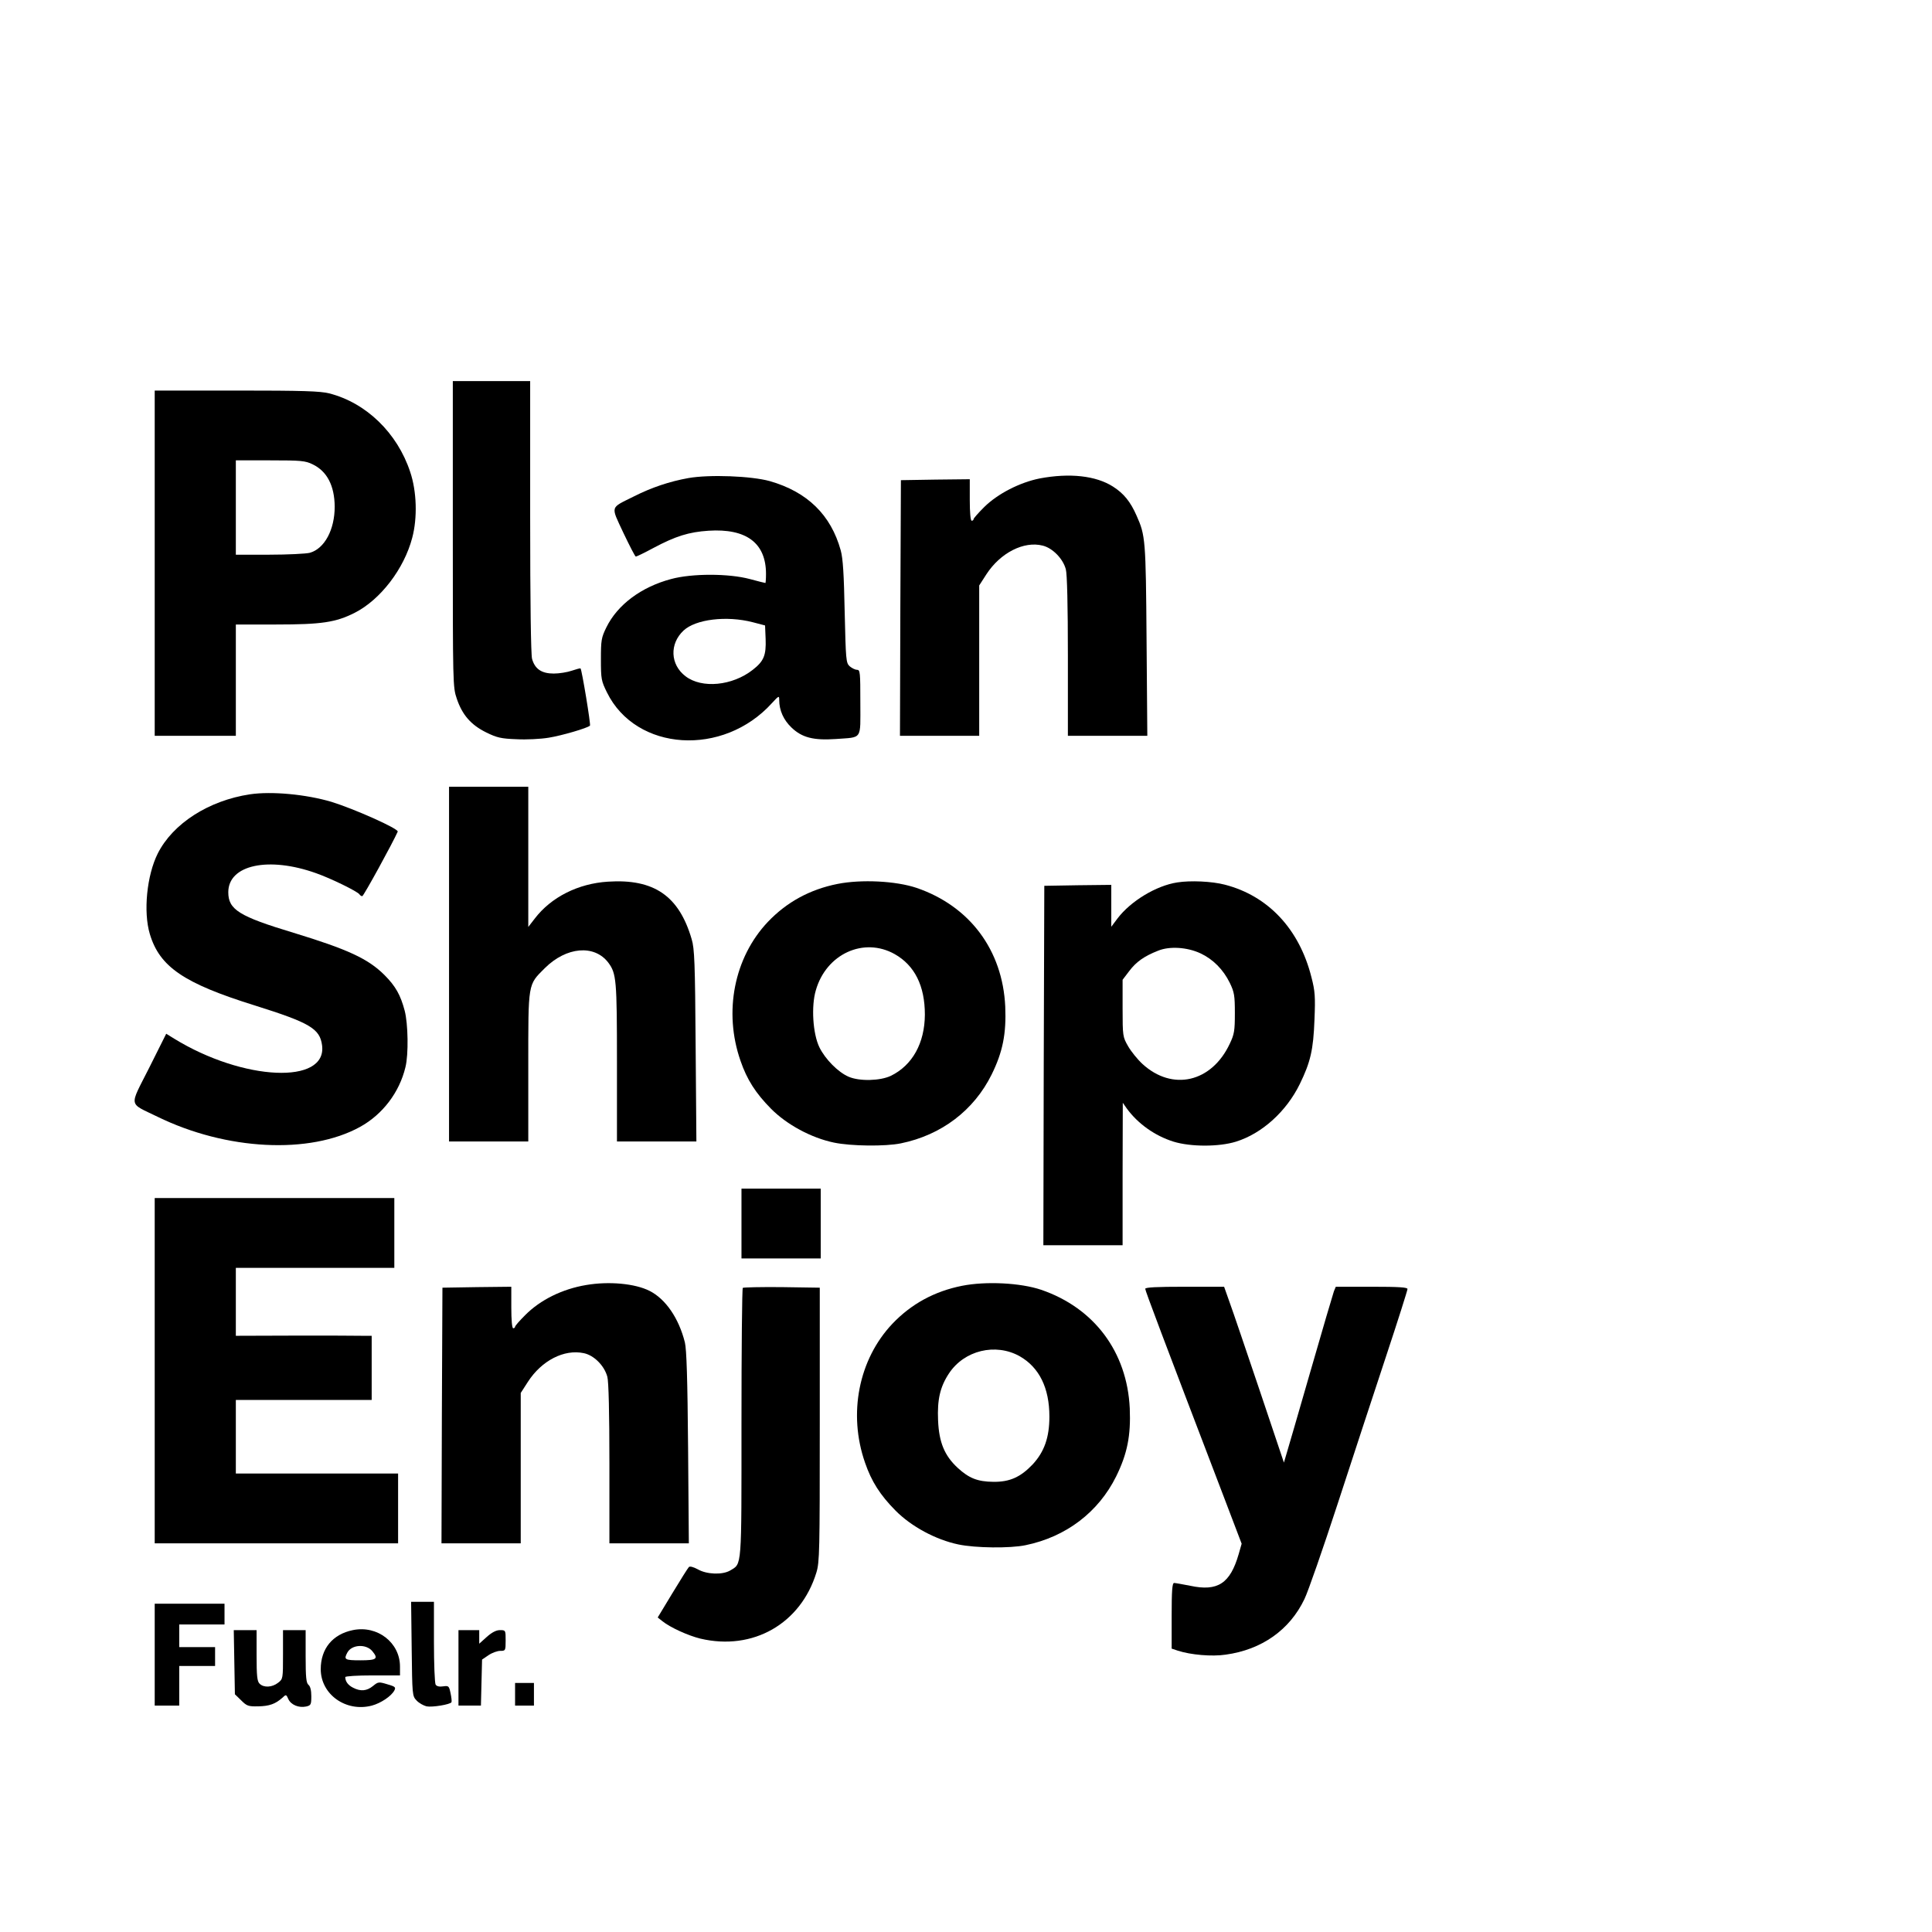
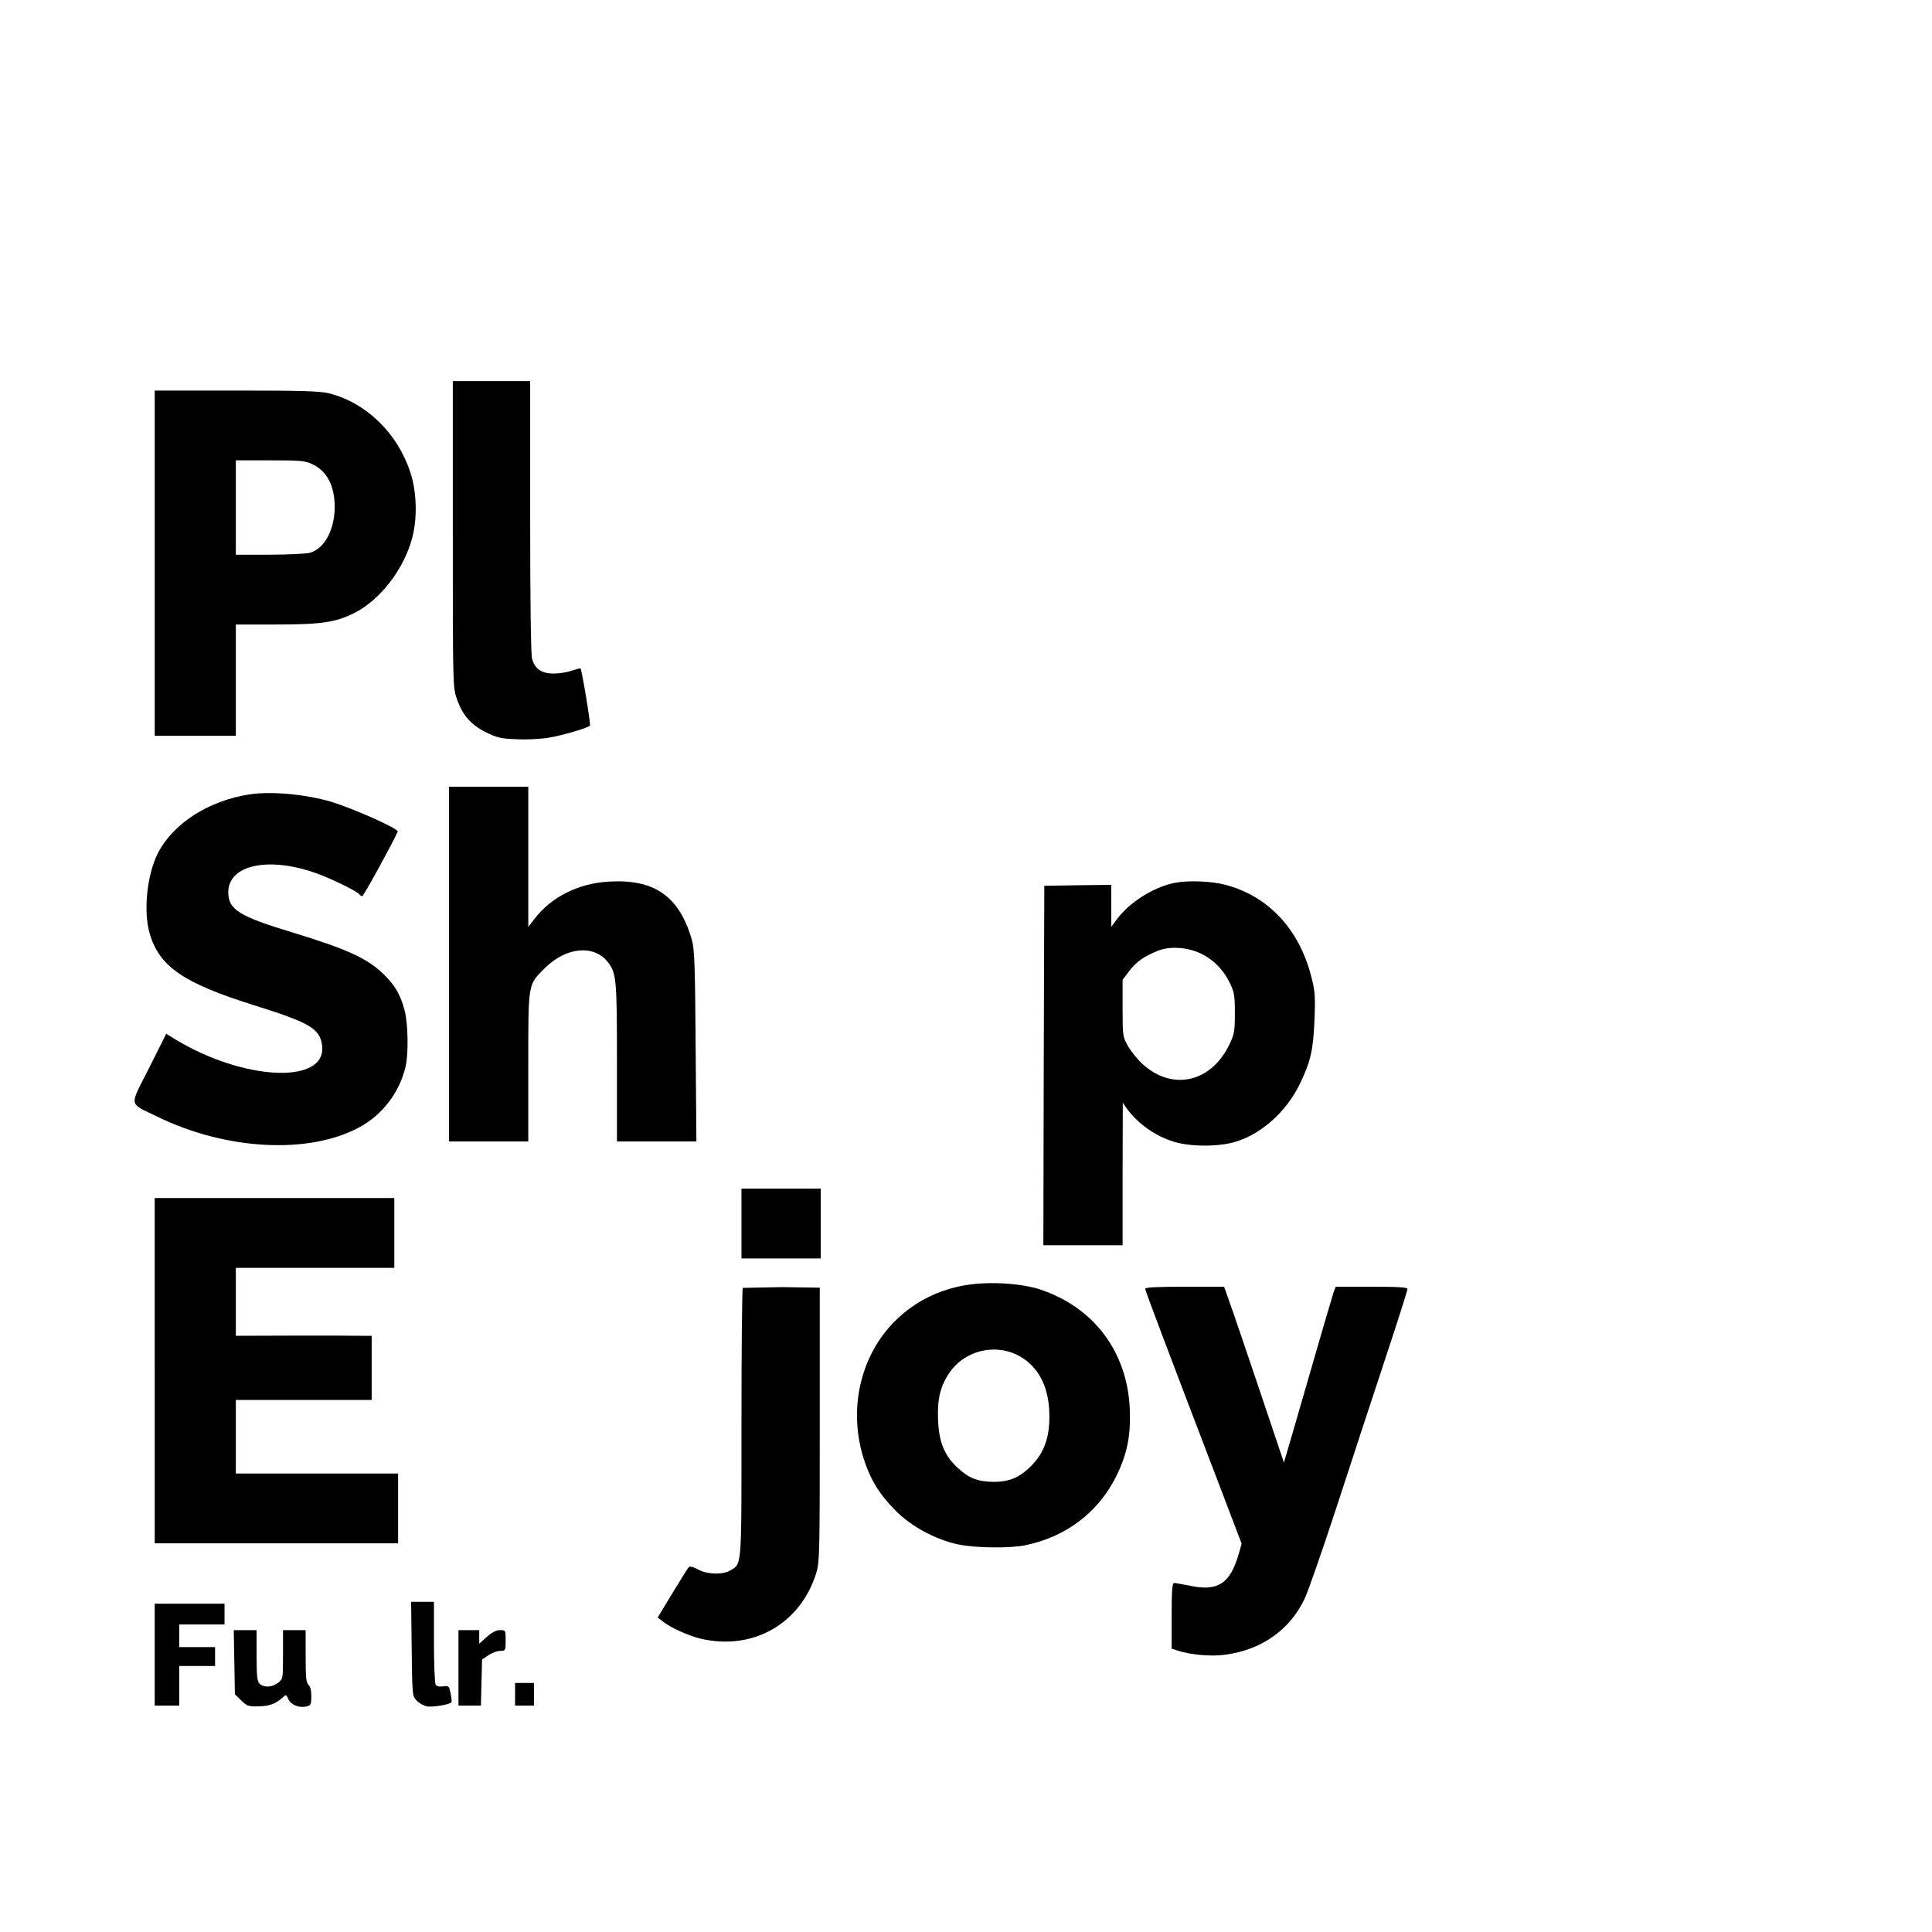
<svg xmlns="http://www.w3.org/2000/svg" version="1.0" width="1024pt" height="1024pt" viewBox="0 0 1024 1024" preserveAspectRatio="xMidYMid meet">
  <g transform="translate(0,1024) scale(0.1,-0.1)" fill="#000000" stroke="none">
    <path d="M2400 7410 c0 -796 0 -812 21 -873 29 -86 75 -139 156 -179 57 -28 79 -33 160 -36 52 -3 129 1 171 8 69 11 206 51 219 64 5 5 -43 296 -50 303 -2 2 -23 -4 -47 -12 -23 -8 -66 -15 -95 -15 -64 0 -100 24 -115 78 -6 24 -10 294 -10 755 l0 717 -205 0 -205 0 0 -810z" />
    <path d="M820 7255 l0 -915 215 0 215 0 0 295 0 295 213 0 c241 0 316 11 417 62 136 69 262 233 305 398 28 105 24 246 -11 349 -68 206 -233 366 -429 416 -48 12 -138 15 -492 15 l-433 0 0 -915z m837 524 c77 -37 116 -114 117 -224 0 -123 -54 -223 -132 -245 -20 -5 -117 -10 -214 -10 l-178 0 0 250 0 250 182 0 c164 0 186 -2 225 -21z" />
-     <path d="M3648 7706 c-100 -18 -195 -50 -288 -97 -128 -64 -124 -47 -56 -193 33 -69 62 -126 66 -126 4 0 46 20 92 45 120 64 189 85 293 92 201 13 305 -65 305 -229 0 -27 -2 -48 -3 -48 -2 0 -39 9 -83 21 -112 30 -307 30 -417 0 -158 -42 -284 -136 -343 -256 -27 -55 -29 -69 -29 -170 0 -104 2 -114 32 -175 154 -313 616 -343 875 -56 36 39 38 40 38 16 0 -55 23 -106 65 -146 55 -53 116 -69 234 -61 144 11 131 -9 131 193 0 161 -1 174 -18 174 -10 0 -27 9 -39 19 -19 18 -20 34 -26 288 -4 198 -9 283 -21 326 -52 188 -177 310 -376 367 -97 27 -319 36 -432 16z m342 -764 l65 -17 3 -72 c3 -86 -9 -117 -68 -163 -108 -85 -270 -101 -357 -34 -81 62 -85 172 -10 242 64 60 228 80 367 44z" />
-     <path d="M5510 7704 c-105 -21 -222 -81 -293 -151 -31 -31 -57 -60 -57 -65 0 -4 -4 -8 -10 -8 -6 0 -10 43 -10 110 l0 110 -182 -2 -183 -3 -3 -677 -2 -678 210 0 210 0 0 398 0 399 38 59 c74 114 199 178 299 152 52 -13 107 -69 122 -125 7 -24 11 -193 11 -460 l0 -423 211 0 210 0 -4 508 c-4 533 -6 554 -53 659 -32 73 -67 117 -125 154 -91 58 -230 73 -389 43z" />
    <path d="M2380 5130 l0 -940 210 0 210 0 0 395 c0 451 -3 433 88 524 114 113 262 126 336 29 43 -58 46 -90 46 -530 l0 -418 211 0 210 0 -4 508 c-3 438 -6 515 -21 564 -67 230 -200 321 -444 305 -158 -10 -301 -82 -388 -196 l-34 -44 0 372 0 371 -210 0 -210 0 0 -940z" />
    <path d="M1325 6030 c-219 -33 -409 -155 -489 -314 -58 -116 -77 -309 -42 -426 52 -175 181 -262 556 -379 293 -92 345 -123 357 -211 28 -210 -418 -190 -784 35 l-42 26 -91 -182 c-106 -210 -111 -182 45 -258 364 -178 806 -201 1073 -54 120 66 209 183 241 317 17 68 14 230 -4 299 -22 83 -48 130 -108 190 -87 86 -193 135 -481 223 -289 87 -346 123 -346 215 0 145 213 191 465 101 80 -28 220 -97 230 -112 3 -5 10 -10 15 -10 7 0 162 283 188 342 7 15 -231 121 -351 158 -135 40 -317 57 -432 40z" />
-     <path d="M4439 5555 c-146 -29 -269 -96 -369 -201 -179 -189 -236 -477 -145 -737 34 -99 80 -171 161 -253 84 -85 214 -155 334 -180 91 -19 273 -21 355 -4 215 44 387 175 481 365 59 120 78 216 72 360 -14 300 -189 533 -470 629 -110 37 -293 46 -419 21z m303 -372 c106 -60 160 -168 160 -321 -1 -151 -66 -268 -180 -324 -57 -27 -166 -30 -224 -5 -56 24 -124 93 -155 156 -35 72 -44 218 -19 302 55 193 254 284 418 192z" />
    <path d="M6240 5563 c-112 -17 -247 -99 -317 -191 l-33 -44 0 111 0 111 -177 -2 -178 -3 -3 -952 -2 -953 210 0 210 0 0 378 1 377 21 -30 c59 -81 149 -145 248 -176 91 -28 241 -28 331 0 138 43 267 160 338 305 57 117 72 181 78 342 5 121 3 151 -16 224 -64 256 -230 432 -459 491 -69 18 -183 23 -252 12z m123 -376 c66 -31 120 -85 155 -156 24 -50 27 -67 27 -161 0 -93 -3 -112 -27 -162 -96 -205 -304 -253 -463 -107 -26 24 -60 66 -76 94 -28 49 -29 53 -29 201 l0 151 35 46 c37 49 79 79 153 108 61 25 154 19 225 -14z" />
    <path d="M3930 3755 l0 -185 210 0 210 0 0 185 0 185 -210 0 -210 0 0 -185z" />
    <path d="M820 2975 l0 -915 645 0 645 0 0 185 0 185 -430 0 -430 0 0 195 0 195 360 0 360 0 0 170 0 170 -47 0 c-27 1 -189 1 -360 1 l-313 -1 0 180 0 180 420 0 420 0 0 185 0 185 -635 0 -635 0 0 -915z" />
-     <path d="M3106 3429 c-125 -21 -242 -78 -323 -160 -29 -29 -53 -56 -53 -61 0 -4 -4 -8 -10 -8 -6 0 -10 43 -10 110 l0 110 -182 -2 -183 -3 -3 -677 -2 -678 210 0 210 0 0 398 0 399 38 59 c73 113 192 174 296 152 54 -11 109 -66 125 -125 7 -24 11 -193 11 -460 l0 -423 211 0 210 0 -4 508 c-3 362 -8 521 -17 557 -32 128 -102 230 -187 273 -77 39 -215 52 -337 31z" />
    <path d="M5099 3425 c-146 -29 -269 -96 -369 -201 -179 -189 -236 -477 -145 -737 34 -99 80 -171 161 -253 84 -85 214 -155 334 -180 91 -19 273 -21 355 -4 215 44 387 175 481 365 59 120 78 216 72 360 -14 300 -189 533 -470 629 -110 37 -293 46 -419 21z m305 -373 c104 -59 158 -168 158 -320 0 -111 -27 -187 -89 -254 -64 -67 -121 -93 -208 -92 -84 1 -129 19 -189 74 -70 65 -99 135 -104 251 -5 112 11 179 58 250 81 122 246 162 374 91z" />
-     <path d="M3937 3414 c-4 -4 -7 -327 -7 -717 0 -779 3 -743 -60 -781 -41 -24 -124 -21 -171 6 -24 13 -43 18 -48 12 -5 -5 -44 -67 -87 -138 l-78 -129 24 -19 c42 -34 137 -77 202 -93 279 -66 532 79 615 350 17 56 18 111 18 785 l0 725 -201 3 c-110 1 -203 -1 -207 -4z" />
+     <path d="M3937 3414 c-4 -4 -7 -327 -7 -717 0 -779 3 -743 -60 -781 -41 -24 -124 -21 -171 6 -24 13 -43 18 -48 12 -5 -5 -44 -67 -87 -138 l-78 -129 24 -19 c42 -34 137 -77 202 -93 279 -66 532 79 615 350 17 56 18 111 18 785 l0 725 -201 3 z" />
    <path d="M6070 3409 c0 -10 90 -249 420 -1112 l91 -239 -16 -56 c-45 -155 -111 -198 -256 -167 -41 8 -80 15 -86 15 -10 0 -13 -42 -13 -174 l0 -174 33 -11 c68 -22 180 -32 253 -21 191 26 340 131 418 295 19 39 98 266 176 505 78 239 193 590 256 780 63 190 114 351 114 358 0 9 -45 12 -190 12 l-190 0 -10 -24 c-5 -14 -61 -204 -124 -423 -63 -219 -121 -418 -128 -441 l-13 -44 -129 384 c-71 210 -142 420 -159 466 l-29 82 -209 0 c-149 0 -209 -3 -209 -11z" />
    <path d="M2182 1501 c3 -245 3 -250 26 -274 13 -14 37 -27 53 -31 30 -6 126 10 132 22 2 4 0 25 -5 48 -8 38 -10 40 -39 36 -20 -3 -34 0 -40 9 -5 8 -9 110 -9 227 l0 212 -60 0 -61 0 3 -249z" />
    <path d="M820 1470 l0 -270 65 0 65 0 0 105 0 105 95 0 95 0 0 50 0 50 -95 0 -95 0 0 60 0 60 120 0 120 0 0 55 0 55 -185 0 -185 0 0 -270z" />
-     <path d="M1870 1600 c-107 -22 -170 -98 -170 -207 0 -134 134 -229 271 -193 48 13 103 50 119 80 9 17 5 21 -37 33 -46 14 -49 13 -76 -9 -33 -27 -66 -30 -106 -9 -26 13 -41 33 -41 56 0 5 64 9 145 9 l145 0 0 47 c0 127 -120 220 -250 193z m103 -111 c34 -41 24 -49 -63 -49 -83 0 -89 4 -69 41 23 43 99 47 132 8z" />
    <path d="M1242 1430 l3 -170 33 -32 c30 -30 38 -33 90 -32 60 1 92 13 128 45 20 19 21 19 32 -6 14 -31 55 -48 94 -40 26 6 28 10 28 55 0 30 -5 52 -15 60 -12 10 -15 40 -15 151 l0 139 -60 0 -60 0 0 -129 c0 -128 0 -130 -26 -150 -32 -25 -76 -27 -98 -5 -13 12 -16 41 -16 150 l0 134 -61 0 -60 0 3 -170z" />
    <path d="M2430 1400 l0 -200 60 0 59 0 3 122 3 122 34 23 c19 13 47 23 62 23 28 0 29 1 29 55 0 54 0 55 -30 55 -20 0 -43 -12 -70 -36 l-40 -36 0 36 0 36 -55 0 -55 0 0 -200z" />
    <path d="M2730 1260 l0 -60 50 0 50 0 0 60 0 60 -50 0 -50 0 0 -60z" />
  </g>
</svg>